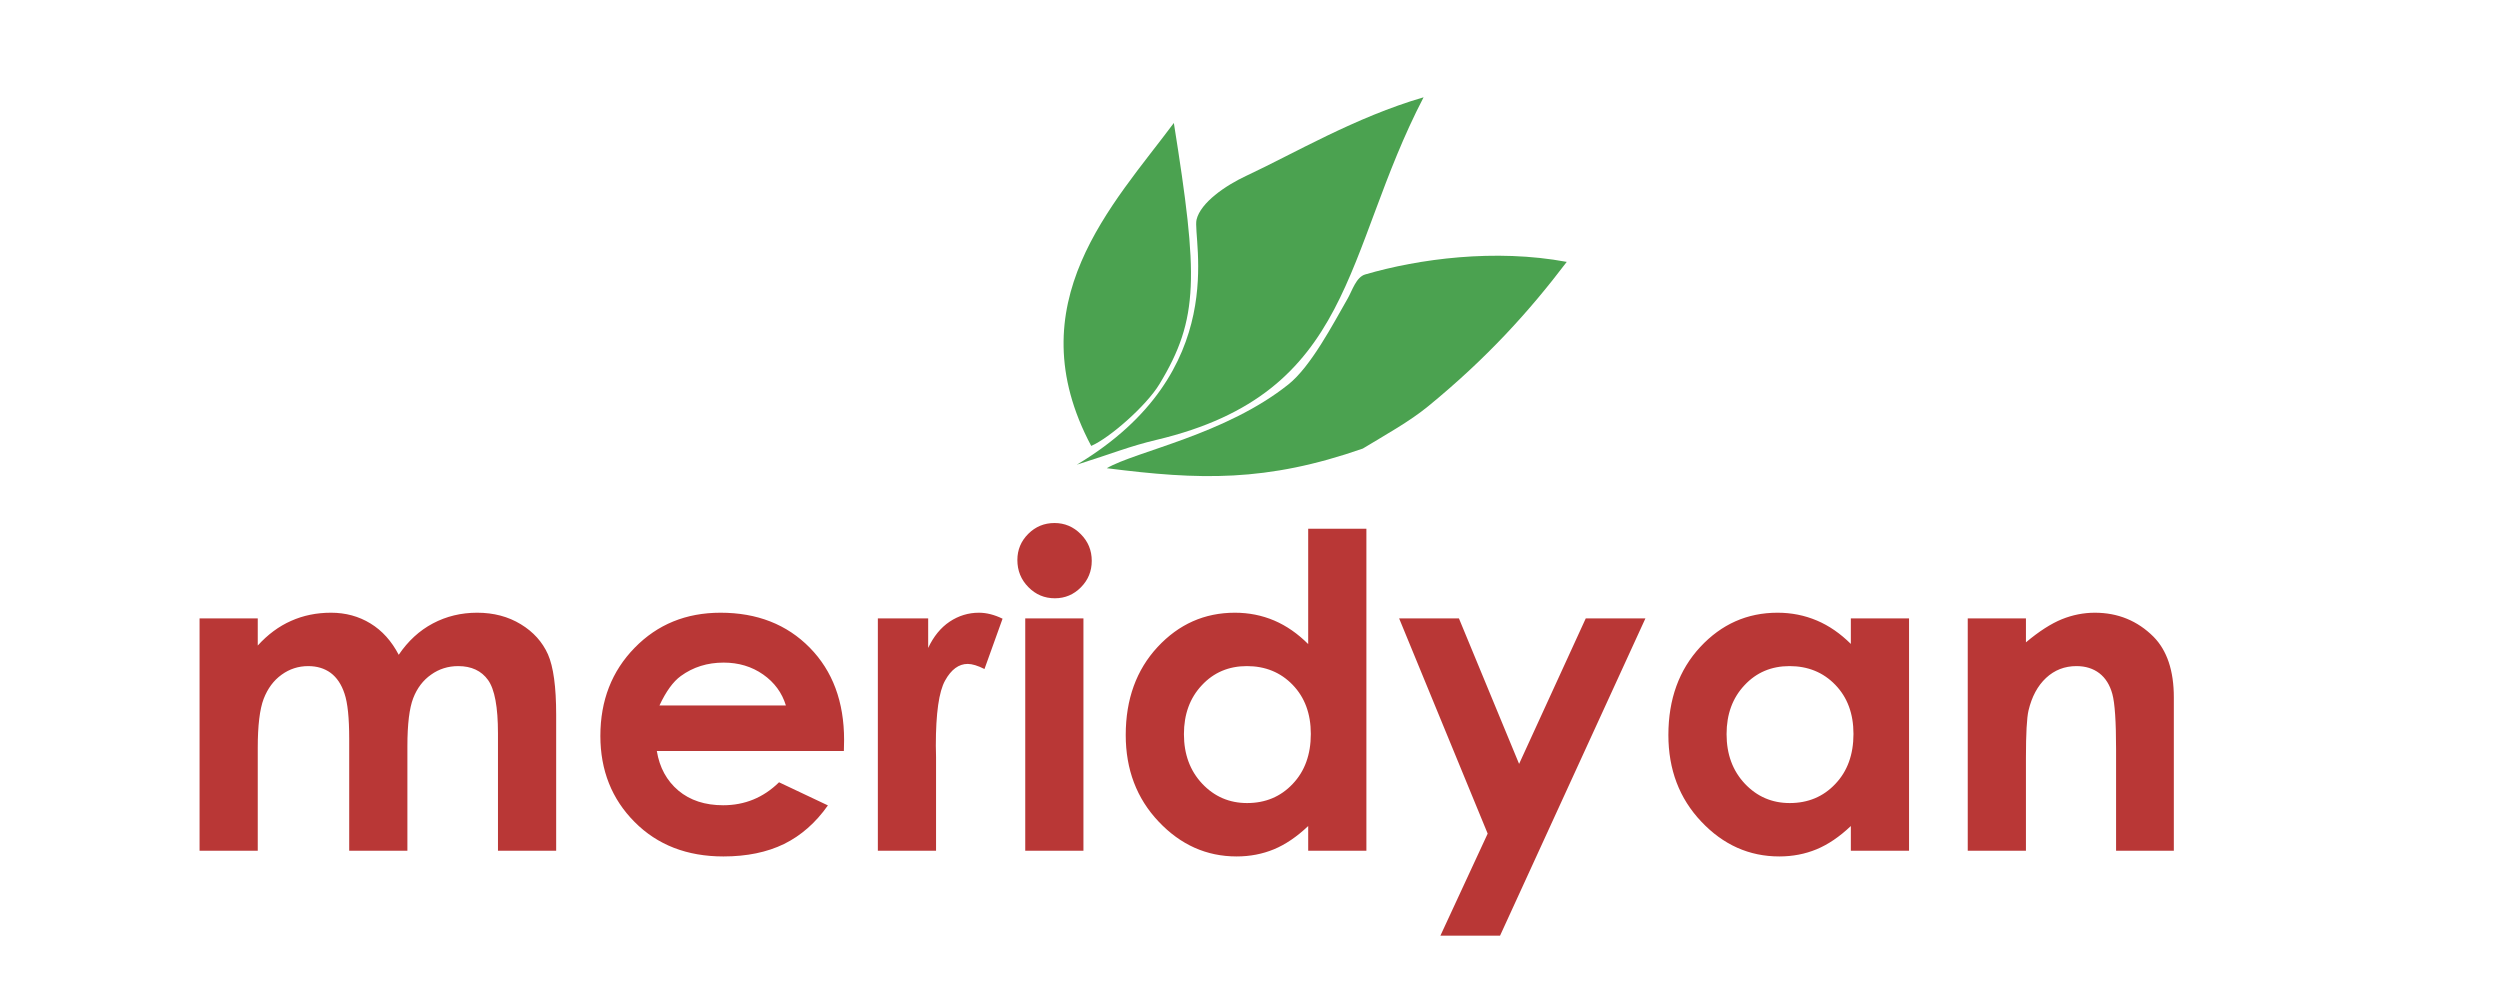
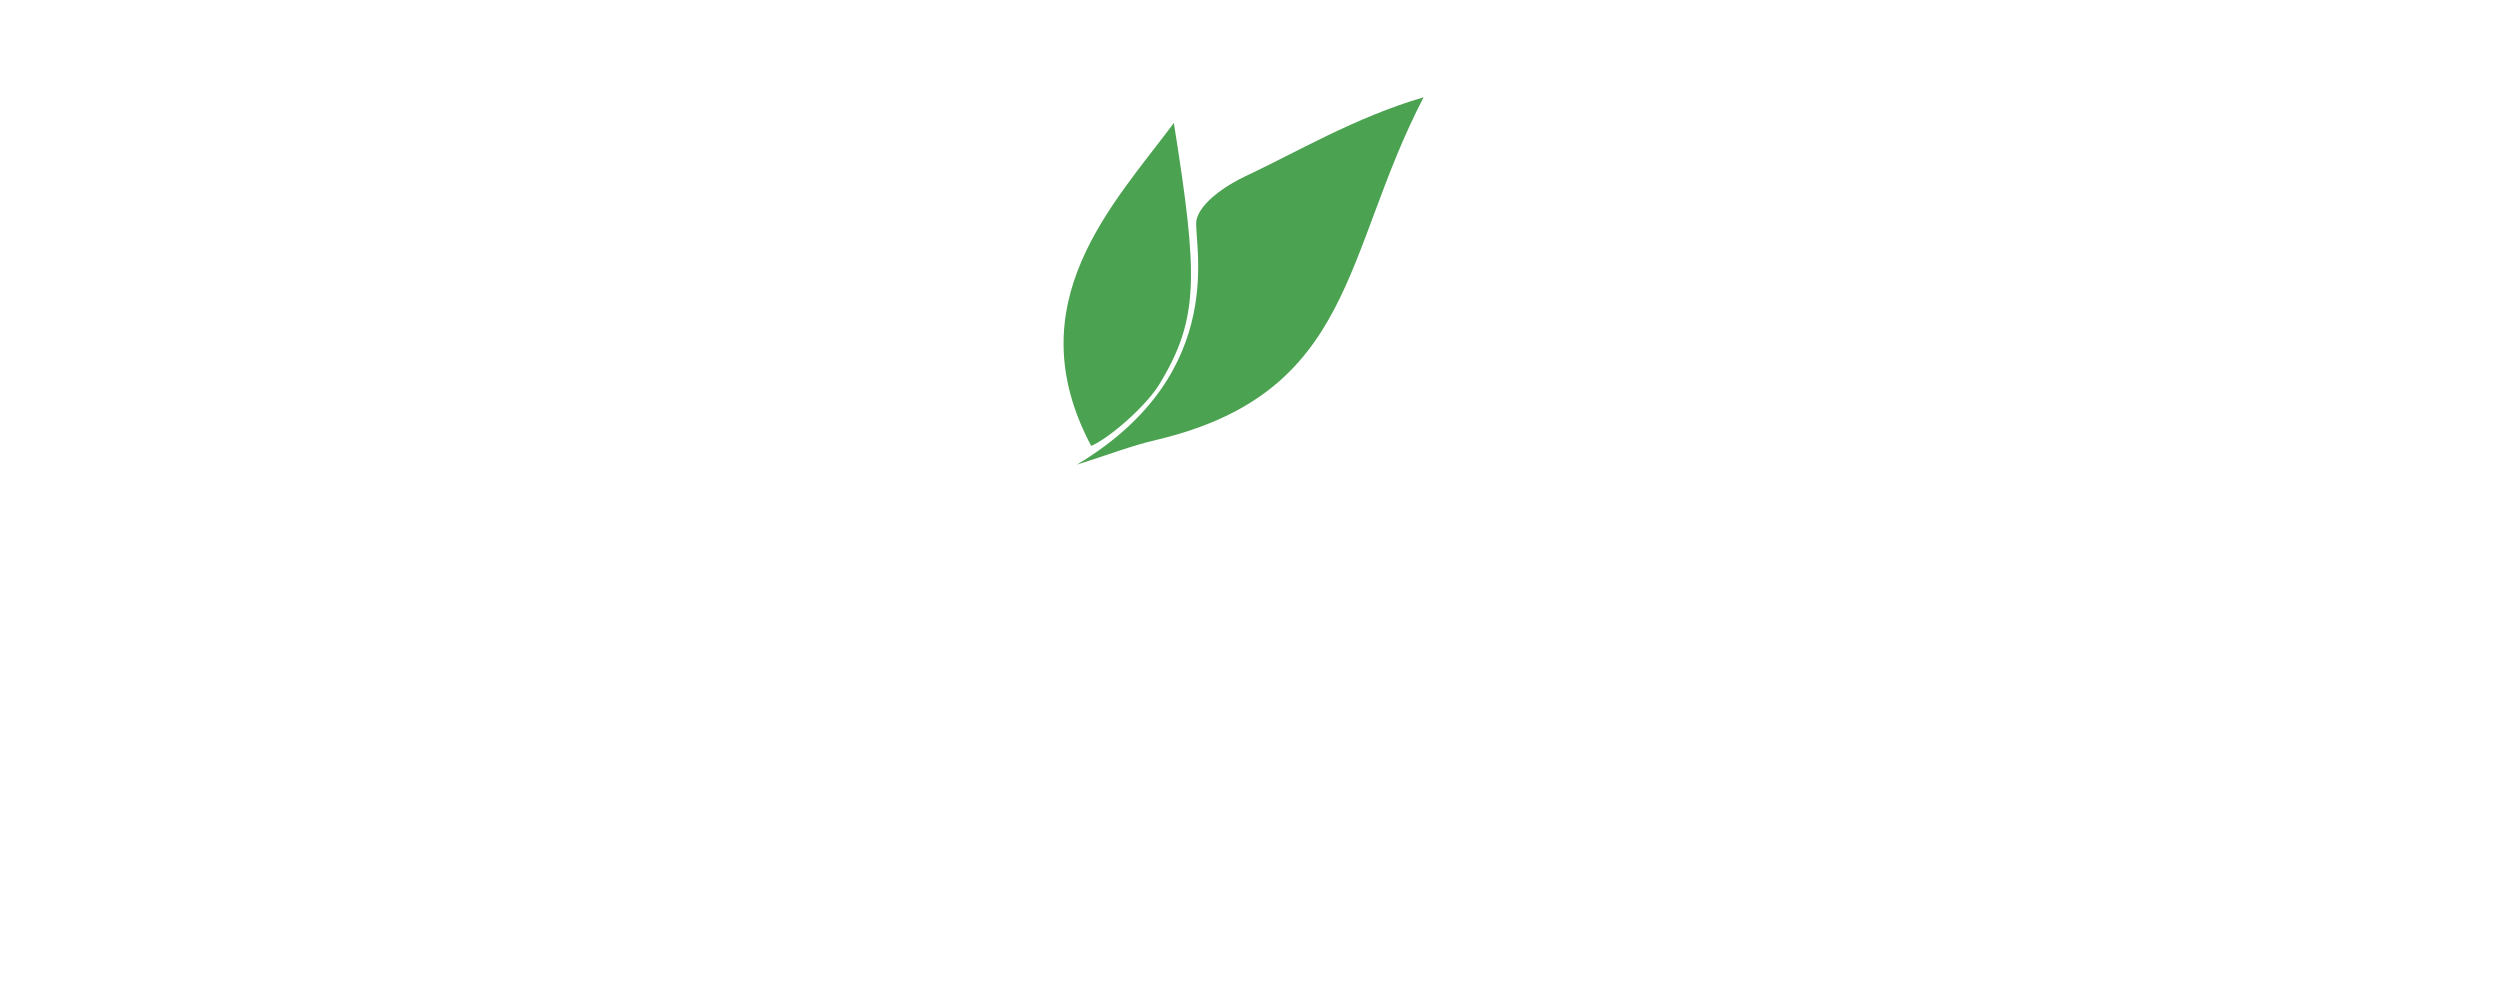
<svg xmlns="http://www.w3.org/2000/svg" xml:space="preserve" width="100mm" height="40mm" style="shape-rendering:geometricPrecision; text-rendering:geometricPrecision; image-rendering:optimizeQuality; fill-rule:evenodd; clip-rule:evenodd" viewBox="0 0 10000 4000">
  <defs>
    <style type="text/css">  .fil0 {fill:#4BA250} .fil1 {fill:#B93736;fill-rule:nonzero}  </style>
  </defs>
  <g id="Слой_x0020_1">
-     <path class="fil0" d="M5451.3 1794.23c-386.5,134.86 -652.95,125.91 -1024.16,78.58 116.6,-67.88 474.64,-133.93 726.88,-335.48 89.49,-71.51 177.16,-239.26 236.79,-343.37 18.3,-31.98 33.64,-85.56 70.01,-96.17 214.14,-62.46 519.34,-103.72 806.17,-50.23 -149.27,196.96 -319.04,385.03 -554.92,578 -73.96,60.5 -167.01,111.85 -260.77,168.67z" />
    <path class="fil0" d="M4307.27 1858.74c623.73,-373.19 460.91,-904.22 478.94,-980.14 16.21,-68.27 115.57,-136.39 198.33,-175.03 192.74,-89.96 435.78,-234.57 709.81,-314.41 -324.09,623.87 -273.61,1181.45 -1067.52,1370.1 -109.83,26.11 -174.3,53.73 -319.56,99.48z" />
    <path class="fil0" d="M4364.81 1783.62c-303.02,-569.6 87.12,-964.75 330.58,-1291.72 97.72,614.02 101.59,782.37 -57.92,1045.04 -52.93,87.14 -199.87,215.56 -272.66,246.68z" />
-     <path class="fil1" d="M798.26 2473.64l232.77 0 0 108.5c39.99,-44.05 84.31,-77 133.32,-98.59 48.71,-21.88 102.11,-32.68 159.86,-32.68 58.05,0 110.84,14.29 157.53,42.89 46.97,28.59 84.58,70.59 113.16,125.43 37.05,-54.84 82.56,-96.84 136.53,-125.43 53.97,-28.6 113.2,-42.89 177.07,-42.89 66.2,0 124.55,15.47 174.72,46.1 50.49,30.62 86.35,70.88 108.52,120.18 21.89,49.59 32.96,130.1 32.96,241.54l0 544.31 -232.79 0 0 -469.64c0,-105.01 -13.1,-176.18 -39.65,-213.24 -26.55,-37.05 -66.51,-55.71 -119.32,-55.71 -40.53,0 -76.71,11.36 -108.51,34.13 -32.08,22.47 -56.02,53.97 -71.47,93.93 -15.47,39.96 -23.35,104.14 -23.35,192.81l0 417.72 -232.77 0 0 -448.34c0,-82.85 -6.12,-142.94 -18.68,-179.99 -12.25,-37.33 -30.91,-64.75 -55.42,-83.14 -24.79,-18.08 -54.83,-27.12 -89.82,-27.12 -39.11,0 -74.69,11.36 -106.49,34.42 -32.07,23.04 -55.7,55.13 -71.77,96.56 -15.73,41.41 -23.63,106.75 -23.63,195.72l0 411.89 -232.77 0 0 -929.36zm2577.23 530.31l-748.23 0c10.79,66.21 39.68,119.02 86.33,158.4 46.7,39.09 106.49,58.64 178.85,58.64 86.92,0 161.31,-30.64 223.71,-91.89l195.47 92.47c-48.72,69.42 -107.36,120.77 -175.32,154.31 -68.25,33.26 -149.08,49.89 -242.7,49.89 -145.28,0 -263.7,-45.81 -355.02,-137.7 -91.3,-91.58 -137.11,-206.53 -137.11,-344.5 0,-141.48 45.81,-259.03 137.11,-352.37 91.32,-93.64 205.66,-140.33 343.64,-140.33 146.14,0 265.15,46.69 356.75,139.74 91.59,93.34 137.4,216.15 137.4,369.29l-0.88 44.05zm-231.91 -182.02c-15.45,-50.76 -45.79,-92.19 -91.02,-123.98 -45.5,-31.8 -98.01,-47.55 -158.08,-47.55 -65.06,0 -121.94,17.8 -171.24,53.67 -30.63,22.18 -59.21,61.57 -85.48,117.86l505.82 0zm367.85 -348.29l201.27 0 0 118.13c21.59,-46.08 50.17,-81.09 85.77,-105.02 35.88,-23.91 74.96,-35.88 117.28,-35.88 30.03,0 61.53,7.88 94.5,23.93l-72.35 201.27c-27.13,-13.7 -49.58,-20.42 -67.09,-20.42 -35.58,0 -65.91,22.18 -90.43,66.52 -24.78,44.33 -37.04,131.26 -37.04,260.77l0.88 45.22 0 374.84 -232.79 0 0 -929.36zm706.52 -381.56c40.83,0 75.84,14.87 105.01,44.34 29.46,29.46 44.04,65.04 44.04,107.06 0,41.41 -14.58,76.72 -43.47,105.88 -28.86,29.17 -63.59,43.75 -104.12,43.75 -41.44,0 -76.73,-14.87 -105.89,-44.63 -29.46,-29.75 -44.04,-65.92 -44.04,-108.51 0,-40.84 14.58,-75.54 43.44,-104.43 28.89,-28.87 63.89,-43.46 105.03,-43.46zm-116.98 381.56l232.78 0 0 929.36 -232.78 0 0 -929.36zm1131.82 -358.81l232.8 0 0 1288.17 -232.8 0 0 -98.88c-45.51,43.18 -91.31,74.09 -137.09,93.05 -45.8,18.96 -95.69,28.6 -149.06,28.6 -120.5,0 -224.34,-46.4 -312.15,-139.45 -87.79,-92.75 -131.54,-208.27 -131.54,-346.25 0,-143.23 42.59,-260.49 127.49,-352.09 84.88,-91.31 187.84,-137.11 309.19,-137.11 56.02,0 108.22,10.5 157.22,31.23 49.02,20.98 94.24,52.5 135.94,94.21l0 -461.48zm-245.31 549.58c-72.36,0 -132.45,25.37 -180,76.42 -47.84,50.76 -71.75,116.11 -71.75,195.75 0,80.21 24.22,146.14 72.93,198.07 48.7,51.62 108.51,77.58 179.7,77.58 73.21,0 134.16,-25.37 182.3,-76.42 48.42,-50.76 72.63,-117.56 72.63,-200.12 0,-80.81 -24.21,-146.14 -72.63,-196.31 -48.14,-49.89 -109.4,-74.97 -183.18,-74.97zm609.07 -190.77l239.22 0 240.64 581.95 266.62 -581.95 238.63 0 -581.4 1268.92 -238.6 0 189.04 -408.1 -354.15 -860.82zm1806.83 0l232.79 0 0 929.36 -232.79 0 0 -98.88c-45.48,43.18 -91.29,74.09 -137.1,93.05 -45.78,18.96 -95.66,28.6 -149.05,28.6 -120.47,0 -224.32,-46.4 -312.12,-139.45 -87.81,-92.75 -131.57,-208.27 -131.57,-346.25 0,-143.23 42.59,-260.49 127.47,-352.09 84.89,-91.31 187.86,-137.11 309.21,-137.11 56.01,0 108.22,10.5 157.24,31.23 49,20.7 94.2,52.2 135.92,93.62l0 -102.08zm-245.31 190.77c-72.36,0 -132.44,25.37 -179.98,76.42 -47.84,50.76 -71.77,116.11 -71.77,195.75 0,80.21 24.21,146.14 72.93,198.07 48.72,51.62 108.52,77.58 179.7,77.58 73.2,0 134.18,-25.37 182.3,-76.42 48.44,-50.76 72.65,-117.56 72.65,-200.12 0,-80.81 -24.21,-146.14 -72.65,-196.31 -48.12,-49.89 -109.38,-74.97 -183.18,-74.97zm712.94 -190.77l232.78 0 0 95.68c52.8,-44.36 100.91,-74.98 143.81,-92.48 42.87,-17.21 86.93,-25.97 131.85,-25.97 92.17,0 170.65,32.09 234.83,96.27 53.97,54.84 81.09,135.65 81.09,242.41l0 613.45 -231.04 0 0 -406.34c0,-110.85 -4.96,-184.37 -14.89,-220.52 -9.91,-36.47 -27.4,-64.18 -51.9,-83.15 -24.8,-18.96 -55.44,-28.58 -91.59,-28.58 -47.28,0 -87.81,15.75 -121.66,47.26 -33.82,31.5 -57.17,75.25 -70.3,130.67 -6.7,29.18 -10.2,91.89 -10.2,188.45l0 372.21 -232.78 0 0 -929.36z" />
  </g>
</svg>